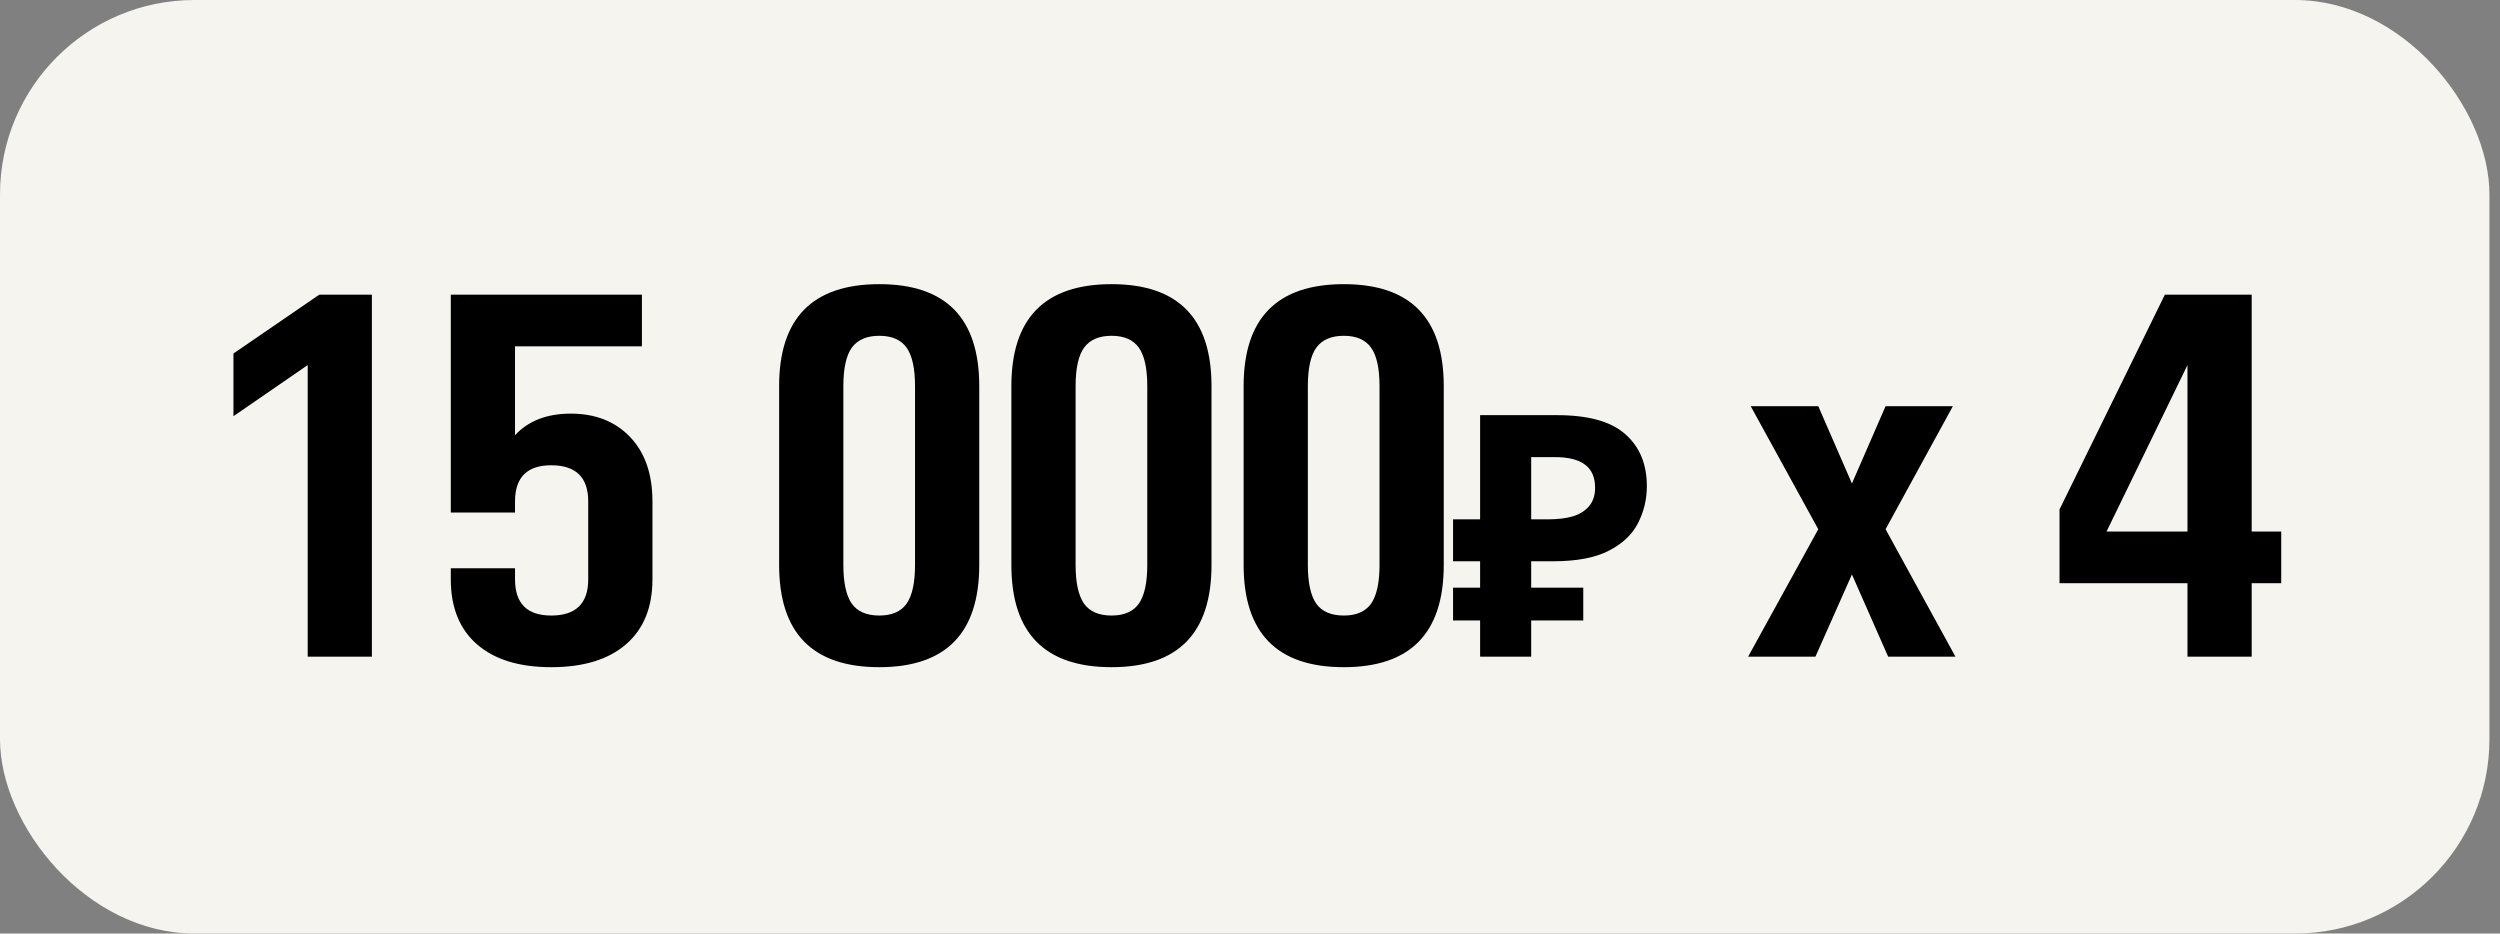
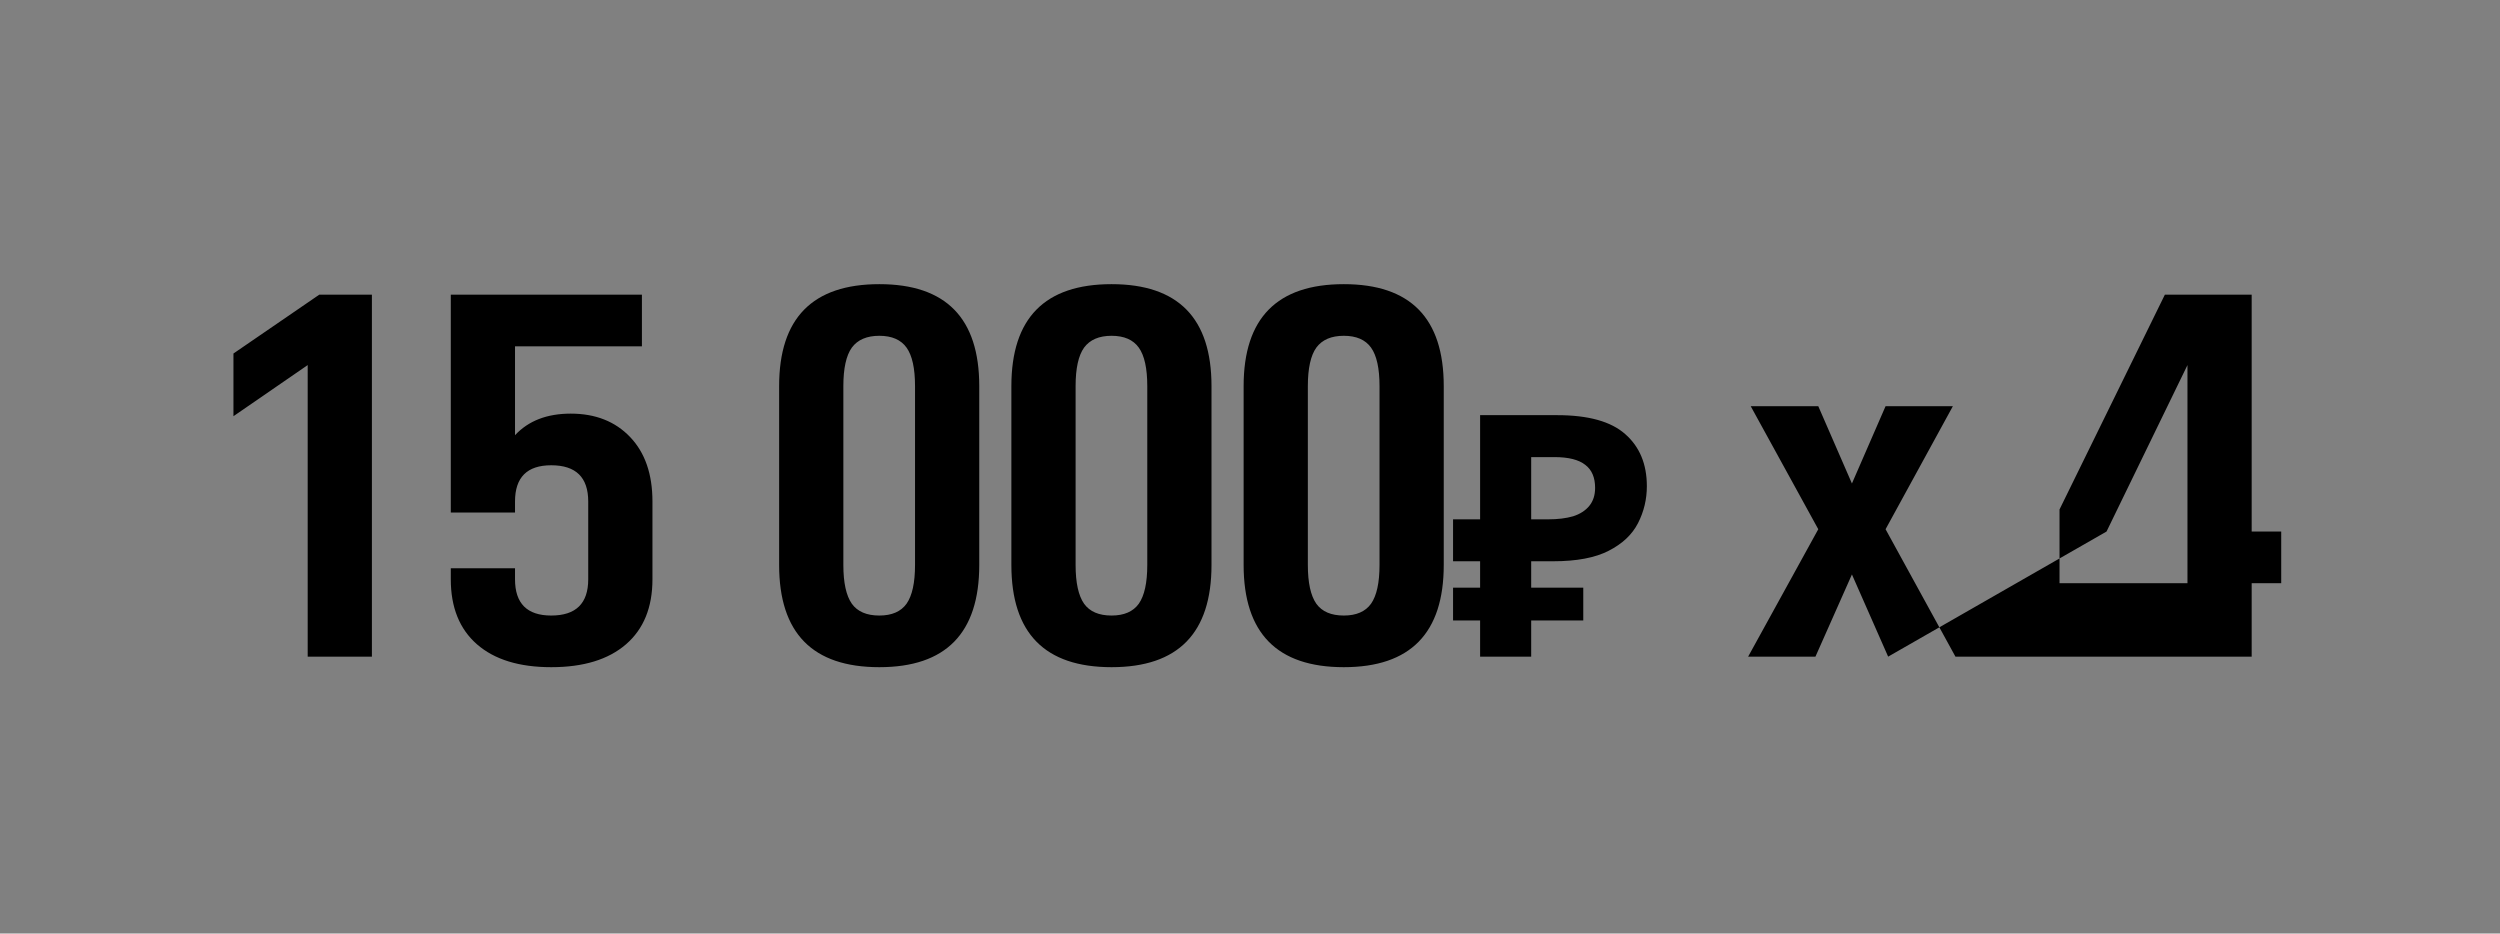
<svg xmlns="http://www.w3.org/2000/svg" width="158" height="59" viewBox="0 0 158 59" fill="none">
  <rect x="0" y="0" width="158" height="59" fill="#808080" stroke="none" />
-   <rect width="157.333" height="59" rx="12.292" fill="#F5F4EF" />
-   <path d="M19.446 41.5V23.073L14.754 26.304V22.342L20.176 18.624H23.504V41.5H19.446ZM40.569 18.624V21.888H32.549V27.505C33.393 26.596 34.567 26.141 36.072 26.141C37.63 26.141 38.881 26.634 39.822 27.619C40.764 28.604 41.235 29.962 41.235 31.694V36.613C41.235 38.388 40.677 39.757 39.562 40.721C38.448 41.684 36.873 42.166 34.838 42.166C32.814 42.166 31.25 41.684 30.146 40.721C29.042 39.757 28.49 38.388 28.49 36.613V35.915H32.549V36.613C32.549 38.139 33.312 38.902 34.838 38.902C36.397 38.902 37.176 38.139 37.176 36.613V31.694C37.176 30.168 36.397 29.405 34.838 29.405C33.312 29.405 32.549 30.168 32.549 31.694V32.392H28.49V18.624H40.569ZM55.573 17.959C59.783 17.959 61.889 20.107 61.889 24.404V35.704C61.889 40.012 59.783 42.166 55.573 42.166C51.352 42.166 49.241 40.012 49.241 35.704V24.404C49.241 20.107 51.352 17.959 55.573 17.959ZM55.573 21.222C54.783 21.222 54.204 21.471 53.836 21.969C53.479 22.467 53.3 23.279 53.3 24.404V35.704C53.3 36.83 53.479 37.647 53.836 38.156C54.193 38.653 54.772 38.902 55.573 38.902C56.363 38.902 56.937 38.653 57.294 38.156C57.651 37.647 57.83 36.83 57.83 35.704V24.404C57.83 23.279 57.651 22.467 57.294 21.969C56.937 21.471 56.363 21.222 55.573 21.222ZM70.251 17.959C74.462 17.959 76.567 20.107 76.567 24.404V35.704C76.567 40.012 74.462 42.166 70.251 42.166C66.03 42.166 63.919 40.012 63.919 35.704V24.404C63.919 20.107 66.03 17.959 70.251 17.959ZM70.251 21.222C69.461 21.222 68.882 21.471 68.514 21.969C68.157 22.467 67.978 23.279 67.978 24.404V35.704C67.978 36.83 68.157 37.647 68.514 38.156C68.871 38.653 69.45 38.902 70.251 38.902C71.041 38.902 71.615 38.653 71.972 38.156C72.329 37.647 72.508 36.83 72.508 35.704V24.404C72.508 23.279 72.329 22.467 71.972 21.969C71.615 21.471 71.041 21.222 70.251 21.222ZM84.929 17.959C89.14 17.959 91.245 20.107 91.245 24.404V35.704C91.245 40.012 89.14 42.166 84.929 42.166C80.708 42.166 78.597 40.012 78.597 35.704V24.404C78.597 20.107 80.708 17.959 84.929 17.959ZM84.929 21.222C84.139 21.222 83.56 21.471 83.192 21.969C82.835 22.467 82.656 23.279 82.656 24.404V35.704C82.656 36.83 82.835 37.647 83.192 38.156C83.549 38.653 84.128 38.902 84.929 38.902C85.719 38.902 86.293 38.653 86.65 38.156C87.007 37.647 87.186 36.83 87.186 35.704V24.404C87.186 23.279 87.007 22.467 86.65 21.969C86.293 21.471 85.719 21.222 84.929 21.222ZM93.543 41.5V26.238H98.417C100.383 26.238 101.815 26.637 102.713 27.435C103.625 28.233 104.081 29.331 104.081 30.727C104.081 31.553 103.896 32.33 103.525 33.057C103.155 33.784 102.535 34.368 101.666 34.81C100.811 35.251 99.642 35.472 98.16 35.472H96.771V41.5H93.543ZM91.833 39.213V37.139H100.063V39.213H91.833ZM91.833 35.472V32.822H98.096V35.472H91.833ZM97.84 32.822C98.452 32.822 98.98 32.758 99.421 32.629C99.863 32.487 100.205 32.266 100.447 31.967C100.69 31.668 100.811 31.29 100.811 30.834C100.811 30.178 100.604 29.694 100.191 29.38C99.778 29.053 99.129 28.889 98.246 28.889H96.771V32.822H97.84ZM119.331 41.5L117.042 36.305L114.736 41.5H110.482L114.915 33.447L110.645 25.671H114.915L117.042 30.557L119.168 25.671H123.422L119.168 33.447L123.584 41.5H119.331ZM133.133 33.593H138.248V23.073L133.133 33.593ZM138.248 41.5V36.857H130.162V32.197L136.819 18.624H142.306V33.593H144.173V36.857H142.306V41.5H138.248Z" fill="black" />
+   <path d="M19.446 41.5V23.073L14.754 26.304V22.342L20.176 18.624H23.504V41.5H19.446ZM40.569 18.624V21.888H32.549V27.505C33.393 26.596 34.567 26.141 36.072 26.141C37.63 26.141 38.881 26.634 39.822 27.619C40.764 28.604 41.235 29.962 41.235 31.694V36.613C41.235 38.388 40.677 39.757 39.562 40.721C38.448 41.684 36.873 42.166 34.838 42.166C32.814 42.166 31.25 41.684 30.146 40.721C29.042 39.757 28.49 38.388 28.49 36.613V35.915H32.549V36.613C32.549 38.139 33.312 38.902 34.838 38.902C36.397 38.902 37.176 38.139 37.176 36.613V31.694C37.176 30.168 36.397 29.405 34.838 29.405C33.312 29.405 32.549 30.168 32.549 31.694V32.392H28.49V18.624H40.569ZM55.573 17.959C59.783 17.959 61.889 20.107 61.889 24.404V35.704C61.889 40.012 59.783 42.166 55.573 42.166C51.352 42.166 49.241 40.012 49.241 35.704V24.404C49.241 20.107 51.352 17.959 55.573 17.959ZM55.573 21.222C54.783 21.222 54.204 21.471 53.836 21.969C53.479 22.467 53.3 23.279 53.3 24.404V35.704C53.3 36.83 53.479 37.647 53.836 38.156C54.193 38.653 54.772 38.902 55.573 38.902C56.363 38.902 56.937 38.653 57.294 38.156C57.651 37.647 57.83 36.83 57.83 35.704V24.404C57.83 23.279 57.651 22.467 57.294 21.969C56.937 21.471 56.363 21.222 55.573 21.222ZM70.251 17.959C74.462 17.959 76.567 20.107 76.567 24.404V35.704C76.567 40.012 74.462 42.166 70.251 42.166C66.03 42.166 63.919 40.012 63.919 35.704V24.404C63.919 20.107 66.03 17.959 70.251 17.959ZM70.251 21.222C69.461 21.222 68.882 21.471 68.514 21.969C68.157 22.467 67.978 23.279 67.978 24.404V35.704C67.978 36.83 68.157 37.647 68.514 38.156C68.871 38.653 69.45 38.902 70.251 38.902C71.041 38.902 71.615 38.653 71.972 38.156C72.329 37.647 72.508 36.83 72.508 35.704V24.404C72.508 23.279 72.329 22.467 71.972 21.969C71.615 21.471 71.041 21.222 70.251 21.222ZM84.929 17.959C89.14 17.959 91.245 20.107 91.245 24.404V35.704C91.245 40.012 89.14 42.166 84.929 42.166C80.708 42.166 78.597 40.012 78.597 35.704V24.404C78.597 20.107 80.708 17.959 84.929 17.959ZM84.929 21.222C84.139 21.222 83.56 21.471 83.192 21.969C82.835 22.467 82.656 23.279 82.656 24.404V35.704C82.656 36.83 82.835 37.647 83.192 38.156C83.549 38.653 84.128 38.902 84.929 38.902C85.719 38.902 86.293 38.653 86.65 38.156C87.007 37.647 87.186 36.83 87.186 35.704V24.404C87.186 23.279 87.007 22.467 86.65 21.969C86.293 21.471 85.719 21.222 84.929 21.222ZM93.543 41.5V26.238H98.417C100.383 26.238 101.815 26.637 102.713 27.435C103.625 28.233 104.081 29.331 104.081 30.727C104.081 31.553 103.896 32.33 103.525 33.057C103.155 33.784 102.535 34.368 101.666 34.81C100.811 35.251 99.642 35.472 98.16 35.472H96.771V41.5H93.543ZM91.833 39.213V37.139H100.063V39.213H91.833ZM91.833 35.472V32.822H98.096V35.472H91.833ZM97.84 32.822C98.452 32.822 98.98 32.758 99.421 32.629C99.863 32.487 100.205 32.266 100.447 31.967C100.69 31.668 100.811 31.29 100.811 30.834C100.811 30.178 100.604 29.694 100.191 29.38C99.778 29.053 99.129 28.889 98.246 28.889H96.771V32.822H97.84ZM119.331 41.5L117.042 36.305L114.736 41.5H110.482L114.915 33.447L110.645 25.671H114.915L117.042 30.557L119.168 25.671H123.422L119.168 33.447L123.584 41.5H119.331ZH138.248V23.073L133.133 33.593ZM138.248 41.5V36.857H130.162V32.197L136.819 18.624H142.306V33.593H144.173V36.857H142.306V41.5H138.248Z" fill="black" />
</svg>